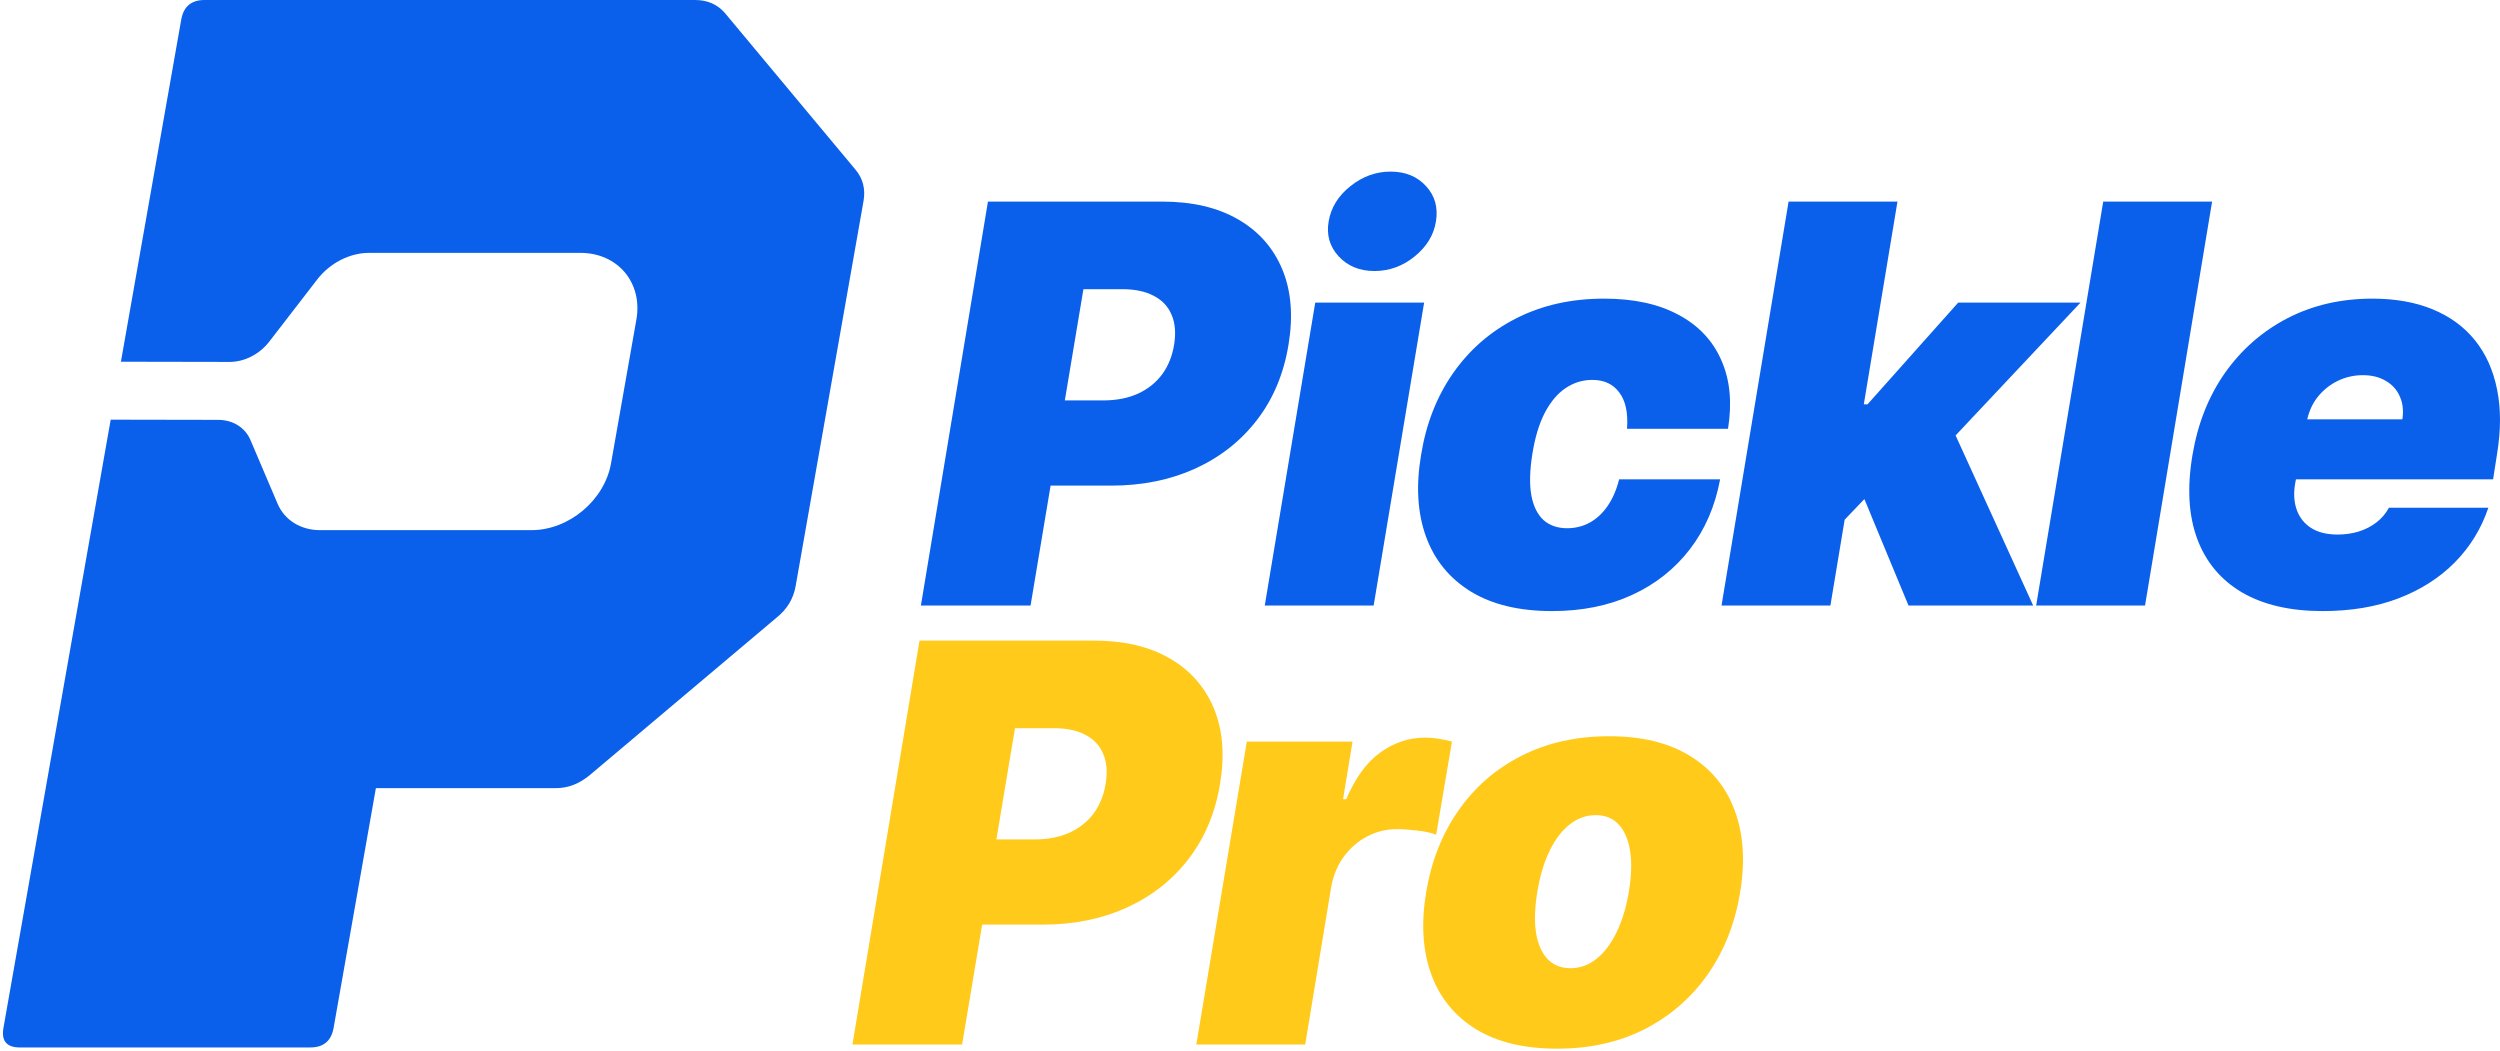
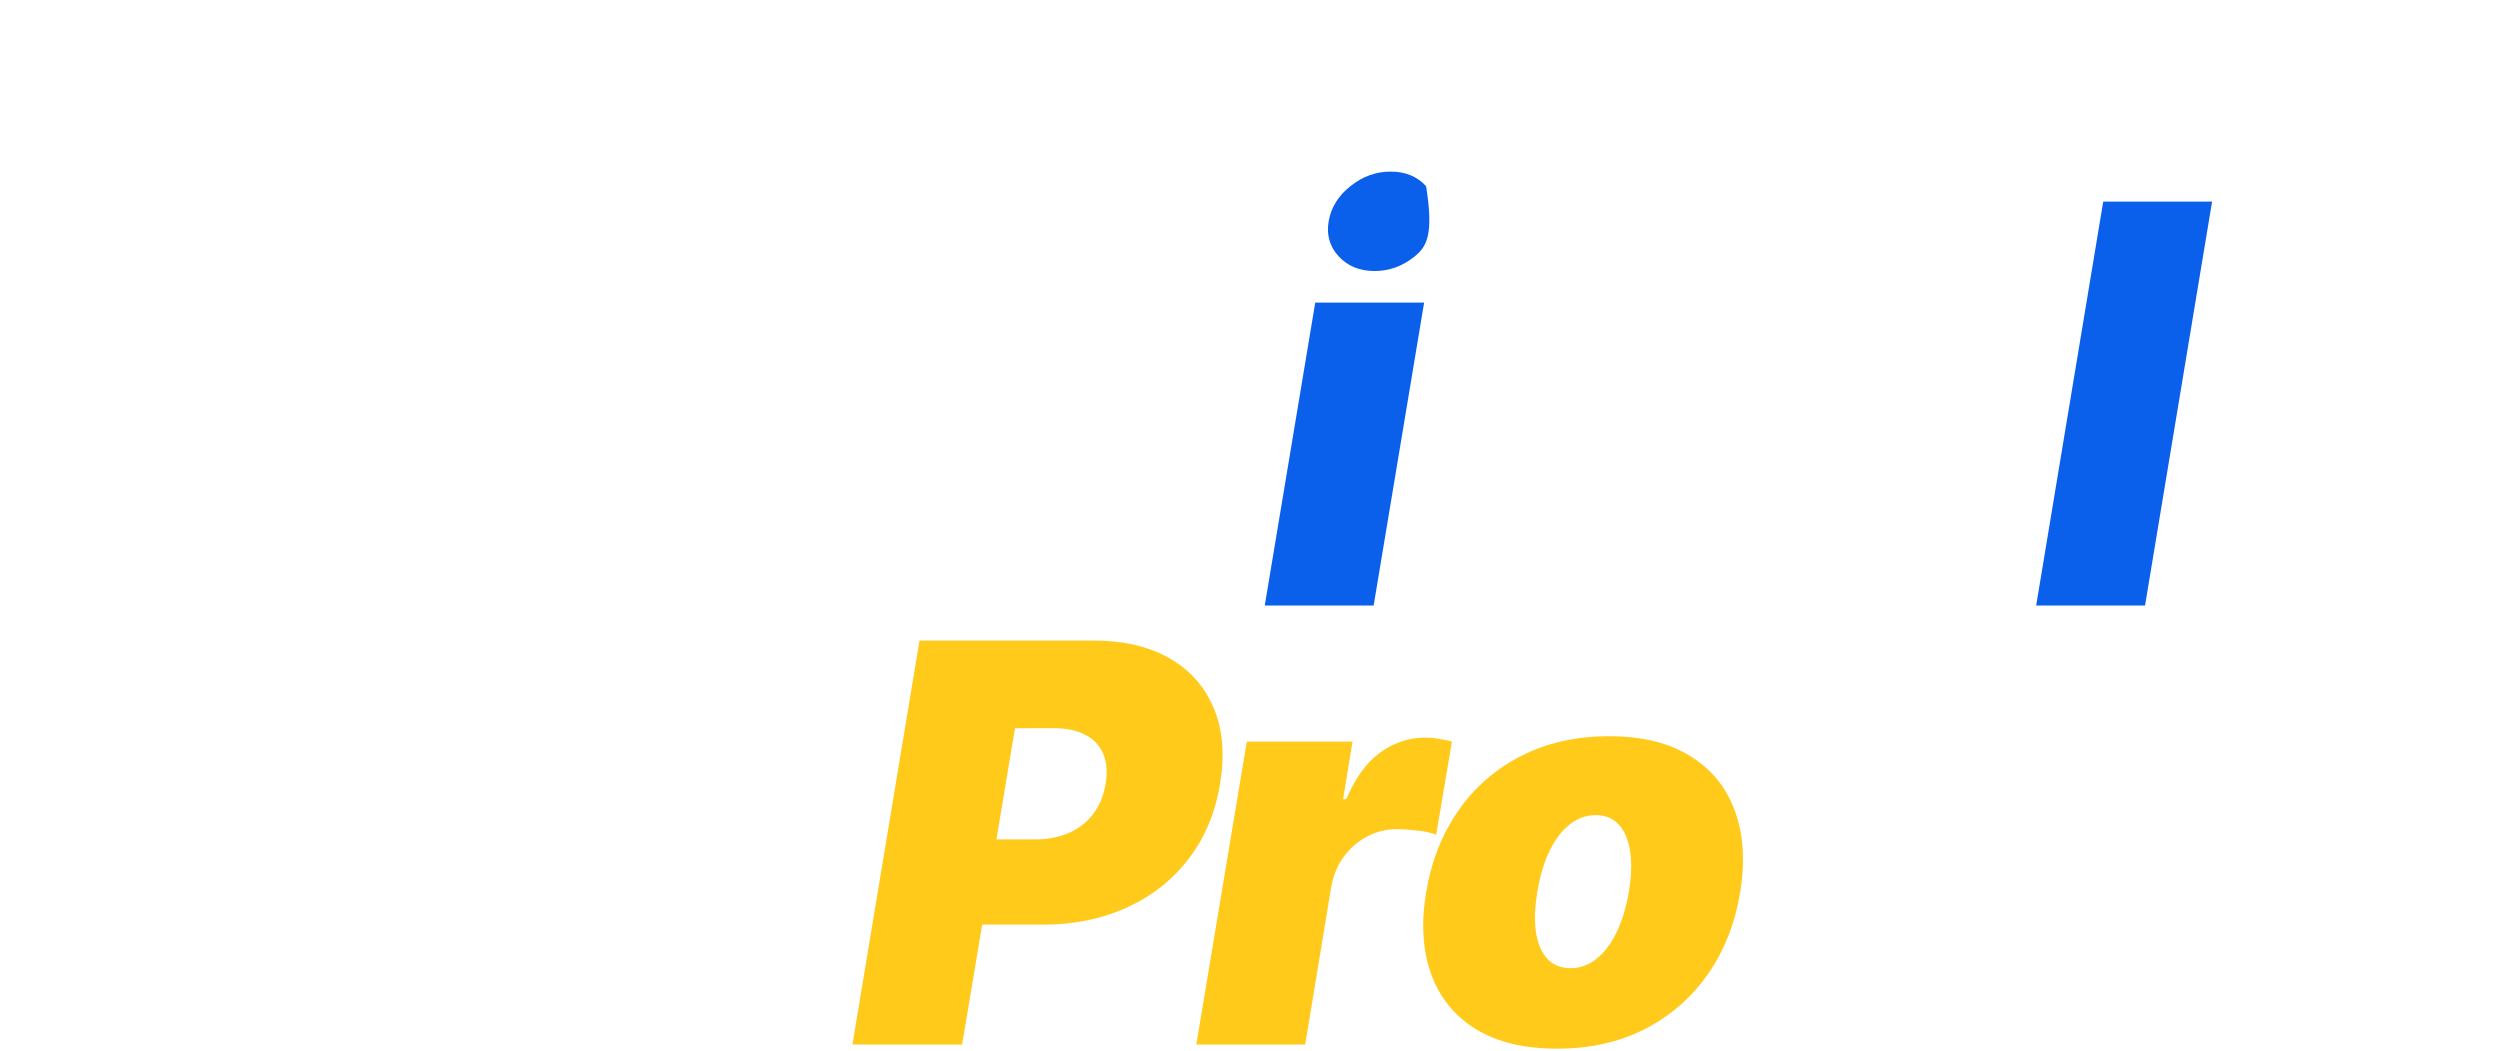
<svg xmlns="http://www.w3.org/2000/svg" width="959" height="403" viewBox="0 0 959 403" fill="none">
-   <path d="M266.606 0C271.274 7.00642e-06 275.05 1.608 277.934 4.823L328.192 65.108C331.04 68.524 332.057 72.543 331.242 77.165L305.199 224.864C304.348 229.687 301.914 233.706 297.897 236.921L226.378 297.206C222.326 300.622 217.965 302.331 213.297 302.331H144.188L127.977 394.265C127.091 399.289 124.112 401.801 119.038 401.802H7.611C2.537 401.802 0.443 399.289 1.329 394.265L42.463 160.983L83.698 161.059C89.334 161.07 94.033 164.001 96.068 168.776L106.49 193.237C109.166 199.516 115.352 203.367 122.766 203.367H203.874C218.233 203.367 231.895 191.903 234.389 177.762L244.115 122.605C246.608 108.464 236.989 97 222.629 97H141.592C134.14 97 126.56 100.89 121.674 107.221L103.289 131.046C99.56 135.878 93.771 138.843 88.084 138.833L46.382 138.756L69.52 7.536C70.405 2.512 73.386 0 78.46 0H266.606Z" fill="#0A60EA" />
  <path d="M597.298 402.272C584.688 402.272 574.297 399.775 566.125 394.781C558.004 389.737 552.304 382.725 549.025 373.746C545.746 364.717 545.09 354.25 547.058 342.346C549.025 330.442 553.136 320 559.391 311.021C565.646 301.992 573.691 294.981 583.528 289.987C593.364 284.943 604.612 282.42 617.274 282.42C629.834 282.42 640.174 284.943 648.296 289.987C656.467 294.981 662.192 301.992 665.471 311.021C668.8 320 669.481 330.442 667.514 342.346C665.547 354.25 661.411 364.717 655.105 373.746C648.8 382.725 640.729 389.737 630.893 394.781C621.107 399.775 609.909 402.272 597.298 402.272ZM602.443 371.401C606.075 371.401 609.379 370.215 612.355 367.845C615.382 365.474 617.954 362.094 620.073 357.706C622.242 353.317 623.831 348.096 624.84 342.043C625.849 335.94 626 330.719 625.294 326.381C624.588 321.992 623.125 318.613 620.905 316.242C618.686 313.871 615.76 312.686 612.128 312.686C608.497 312.686 605.167 313.871 602.141 316.242C599.114 318.613 596.542 321.992 594.423 326.381C592.305 330.719 590.741 335.94 589.732 342.043C588.723 348.096 588.547 353.317 589.202 357.706C589.909 362.094 591.371 365.474 593.591 367.845C595.861 370.215 598.812 371.401 602.443 371.401Z" fill="#FFCA1A" />
  <path d="M458.909 400.69L478.279 284.471H518.834L515.202 306.565H516.413C519.894 298.393 524.257 292.416 529.503 288.633C534.749 284.849 540.474 282.958 546.678 282.958C548.494 282.958 550.235 283.109 551.899 283.412C553.614 283.664 555.304 284.017 556.969 284.471L550.916 320.184C548.948 319.428 546.502 318.898 543.576 318.595C540.651 318.242 538.053 318.066 535.783 318.066C531.747 318.066 527.964 318.999 524.433 320.865C520.953 322.681 517.977 325.254 515.505 328.583C513.084 331.862 511.47 335.721 510.663 340.159L500.675 400.69H458.909Z" fill="#FFCA1A" />
  <path d="M327 400.69L352.726 245.731H419.612C431.113 245.731 440.798 248.001 448.667 252.541C456.536 257.081 462.186 263.462 465.616 271.684C469.046 279.906 469.853 289.515 468.037 300.512C466.221 311.71 462.186 321.37 455.931 329.491C449.726 337.562 441.807 343.791 432.172 348.18C422.588 352.518 411.844 354.687 399.94 354.687H359.989L365.437 322H396.913C401.957 322 406.396 321.143 410.23 319.428C414.063 317.662 417.166 315.19 419.536 312.013C421.907 308.784 423.446 304.951 424.152 300.512C424.858 296.073 424.53 292.29 423.168 289.162C421.857 285.984 419.587 283.563 416.359 281.898C413.181 280.183 409.12 279.326 404.177 279.326H389.347L369.069 400.69H327Z" fill="#FFCA1A" />
-   <path d="M890.978 234.409C878.57 234.409 868.279 232.038 860.108 227.296C851.936 222.504 846.186 215.644 842.856 206.716C839.527 197.737 838.922 186.993 841.041 174.483C843.058 162.478 847.22 151.986 853.525 143.007C859.881 134.028 867.876 127.042 877.51 122.048C887.195 117.055 898.04 114.558 910.046 114.558C918.823 114.558 926.515 115.92 933.123 118.644C939.781 121.367 945.204 125.327 949.391 130.523C953.577 135.718 956.402 141.998 957.865 149.363C959.378 156.677 959.378 164.95 957.865 174.181L956.352 183.866H852.541L856.173 160.864H921.547C922.051 157.535 921.723 154.609 920.563 152.087C919.453 149.514 917.662 147.522 915.191 146.109C912.77 144.647 909.844 143.915 906.414 143.915C902.984 143.915 899.755 144.647 896.729 146.109C893.753 147.572 891.205 149.615 889.087 152.238C887.019 154.861 885.632 157.938 884.925 161.469L880.386 185.681C879.78 189.414 880.007 192.743 881.067 195.669C882.126 198.595 883.967 200.89 886.59 202.554C889.213 204.219 892.593 205.051 896.729 205.051C899.554 205.051 902.227 204.673 904.749 203.916C907.322 203.109 909.592 201.949 911.559 200.436C913.577 198.872 915.191 196.981 916.401 194.761H954.536C951.812 202.832 947.499 209.843 941.597 215.796C935.746 221.697 928.533 226.288 919.958 229.566C911.433 232.795 901.773 234.409 890.978 234.409Z" fill="#0A60EA" />
  <path d="M848.56 77.331L822.835 232.29H781.068L806.794 77.331H848.56Z" fill="#0A60EA" />
-   <path d="M702.446 204.749L710.92 155.113H716.368L751.173 116.071H798.085L740.883 176.904H729.08L702.446 204.749ZM660.377 232.29L686.103 77.331H727.869L702.143 232.29H660.377ZM732.106 232.29L713.039 186.287L745.423 156.627L779.926 232.29H732.106Z" fill="#0A60EA" />
-   <path d="M595.374 234.409C582.763 234.409 572.372 231.912 564.2 226.918C556.028 221.874 550.303 214.862 547.025 205.884C543.746 196.854 543.115 186.388 545.133 174.483C547.05 162.579 551.136 152.137 557.39 143.159C563.696 134.129 571.767 127.118 581.603 122.124C591.489 117.08 602.738 114.558 615.349 114.558C626.749 114.558 636.257 116.626 643.874 120.762C651.541 124.848 657.014 130.649 660.293 138.165C663.622 145.63 664.48 154.407 662.865 164.496H624.126C624.58 158.443 623.596 153.802 621.175 150.574C618.804 147.345 615.349 145.731 610.809 145.731C607.076 145.731 603.646 146.79 600.519 148.909C597.442 150.977 594.793 154.13 592.574 158.367C590.405 162.554 588.816 167.825 587.807 174.181C586.798 180.536 586.672 185.833 587.429 190.07C588.236 194.257 589.8 197.409 592.12 199.528C594.491 201.596 597.492 202.63 601.124 202.63C604.251 202.63 607.127 201.924 609.75 200.512C612.423 199.049 614.718 196.93 616.635 194.156C618.602 191.331 620.09 187.901 621.099 183.866H659.839C657.922 194.156 654.063 203.084 648.262 210.65C642.461 218.217 635.072 224.068 626.093 228.204C617.114 232.341 606.874 234.409 595.374 234.409Z" fill="#0A60EA" />
-   <path d="M485.161 232.29L504.531 116.071H546.298L526.928 232.29H485.161ZM527.23 103.965C521.581 103.965 517.016 102.098 513.535 98.366C510.055 94.583 508.768 90.093 509.676 84.898C510.584 79.601 513.359 75.112 517.999 71.43C522.64 67.697 527.785 65.83 533.435 65.83C539.135 65.83 543.675 67.697 547.054 71.43C550.434 75.112 551.695 79.601 550.837 84.898C550.03 90.093 547.306 94.583 542.666 98.366C538.075 102.098 532.93 103.965 527.23 103.965Z" fill="#0A60EA" />
-   <path d="M353.253 232.29L378.978 77.331H445.865C457.366 77.331 467.051 79.601 474.92 84.141C482.789 88.681 488.438 95.062 491.868 103.284C495.298 111.506 496.105 121.115 494.29 132.112C492.474 143.31 488.438 152.969 482.183 161.091C475.979 169.161 468.059 175.391 458.425 179.78C448.841 184.118 438.097 186.287 426.192 186.287H386.242L391.69 153.6H423.166C428.21 153.6 432.649 152.743 436.483 151.027C440.316 149.262 443.418 146.79 445.789 143.612C448.16 140.384 449.698 136.551 450.405 132.112C451.111 127.673 450.783 123.889 449.421 120.762C448.11 117.584 445.84 115.163 442.611 113.498C439.433 111.783 435.373 110.926 430.429 110.926H415.599L395.322 232.29H353.253Z" fill="#0A60EA" />
+   <path d="M485.161 232.29L504.531 116.071H546.298L526.928 232.29H485.161ZM527.23 103.965C521.581 103.965 517.016 102.098 513.535 98.366C510.055 94.583 508.768 90.093 509.676 84.898C510.584 79.601 513.359 75.112 517.999 71.43C522.64 67.697 527.785 65.83 533.435 65.83C539.135 65.83 543.675 67.697 547.054 71.43C550.03 90.093 547.306 94.583 542.666 98.366C538.075 102.098 532.93 103.965 527.23 103.965Z" fill="#0A60EA" />
</svg>